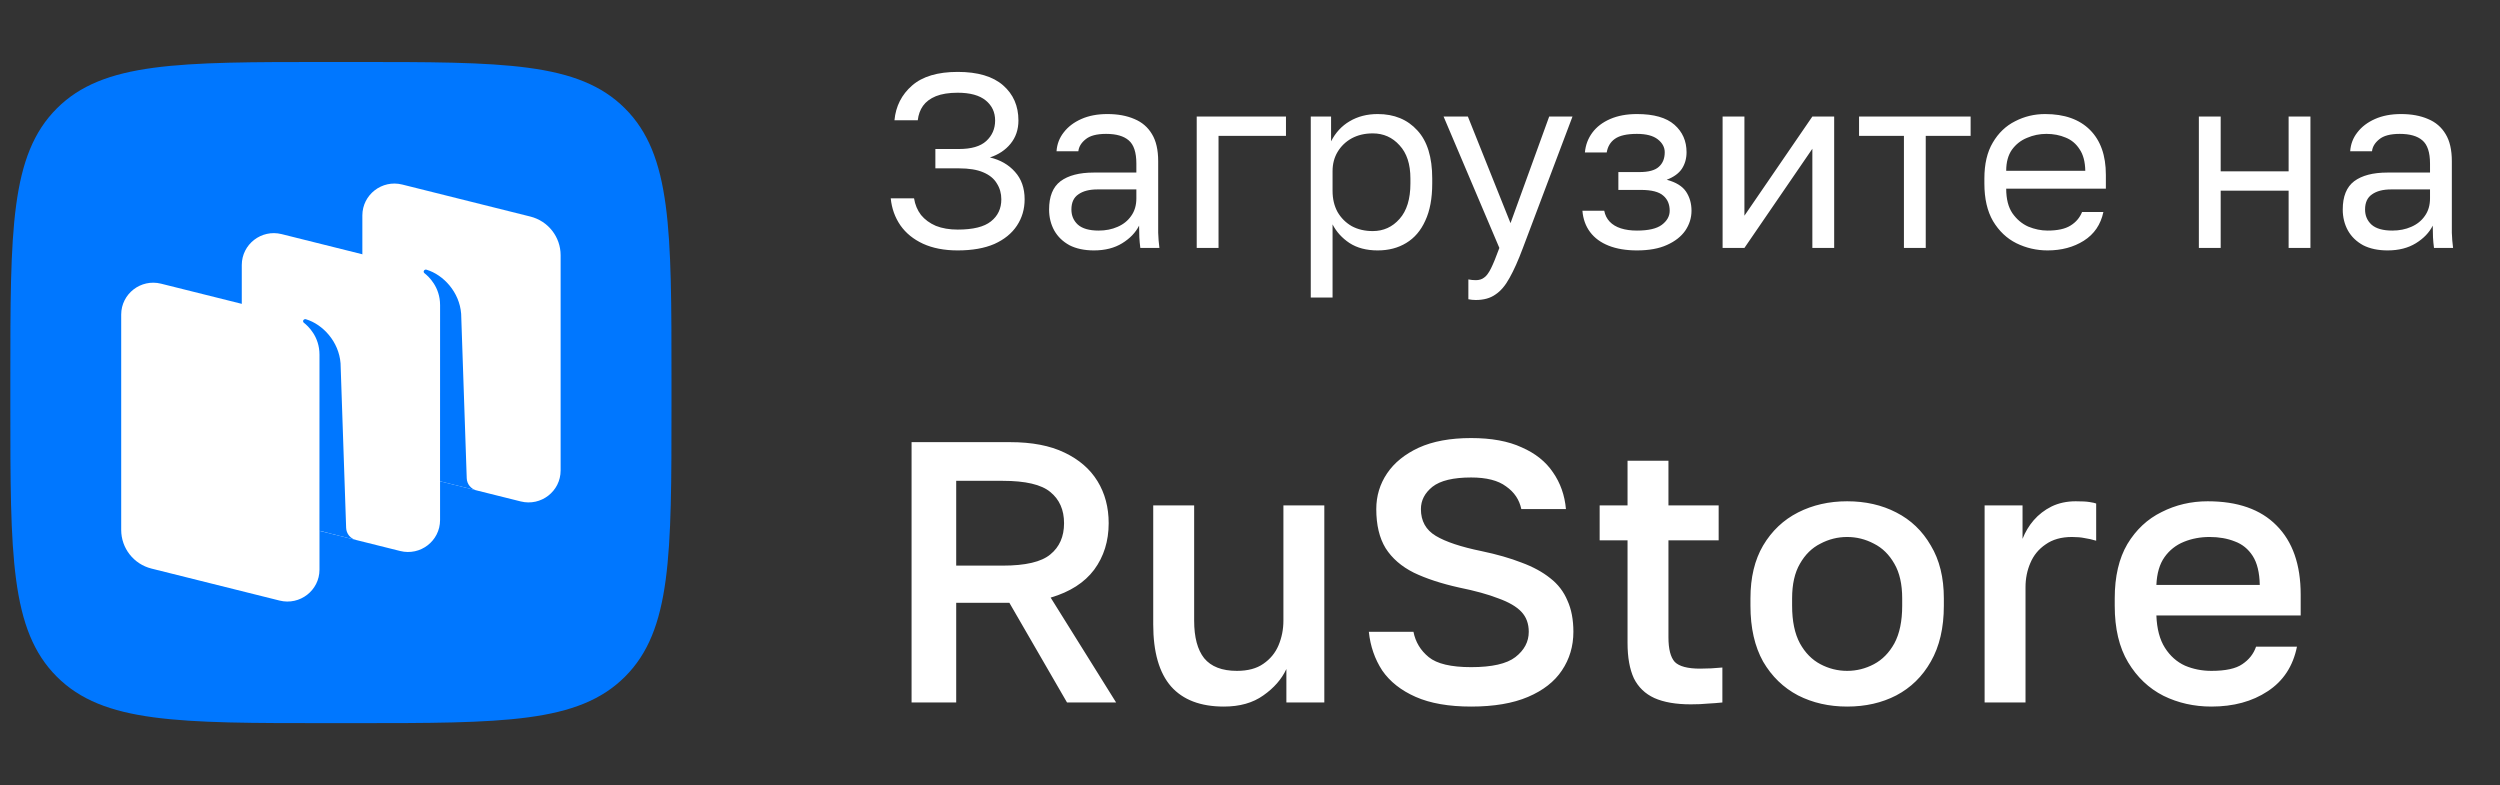
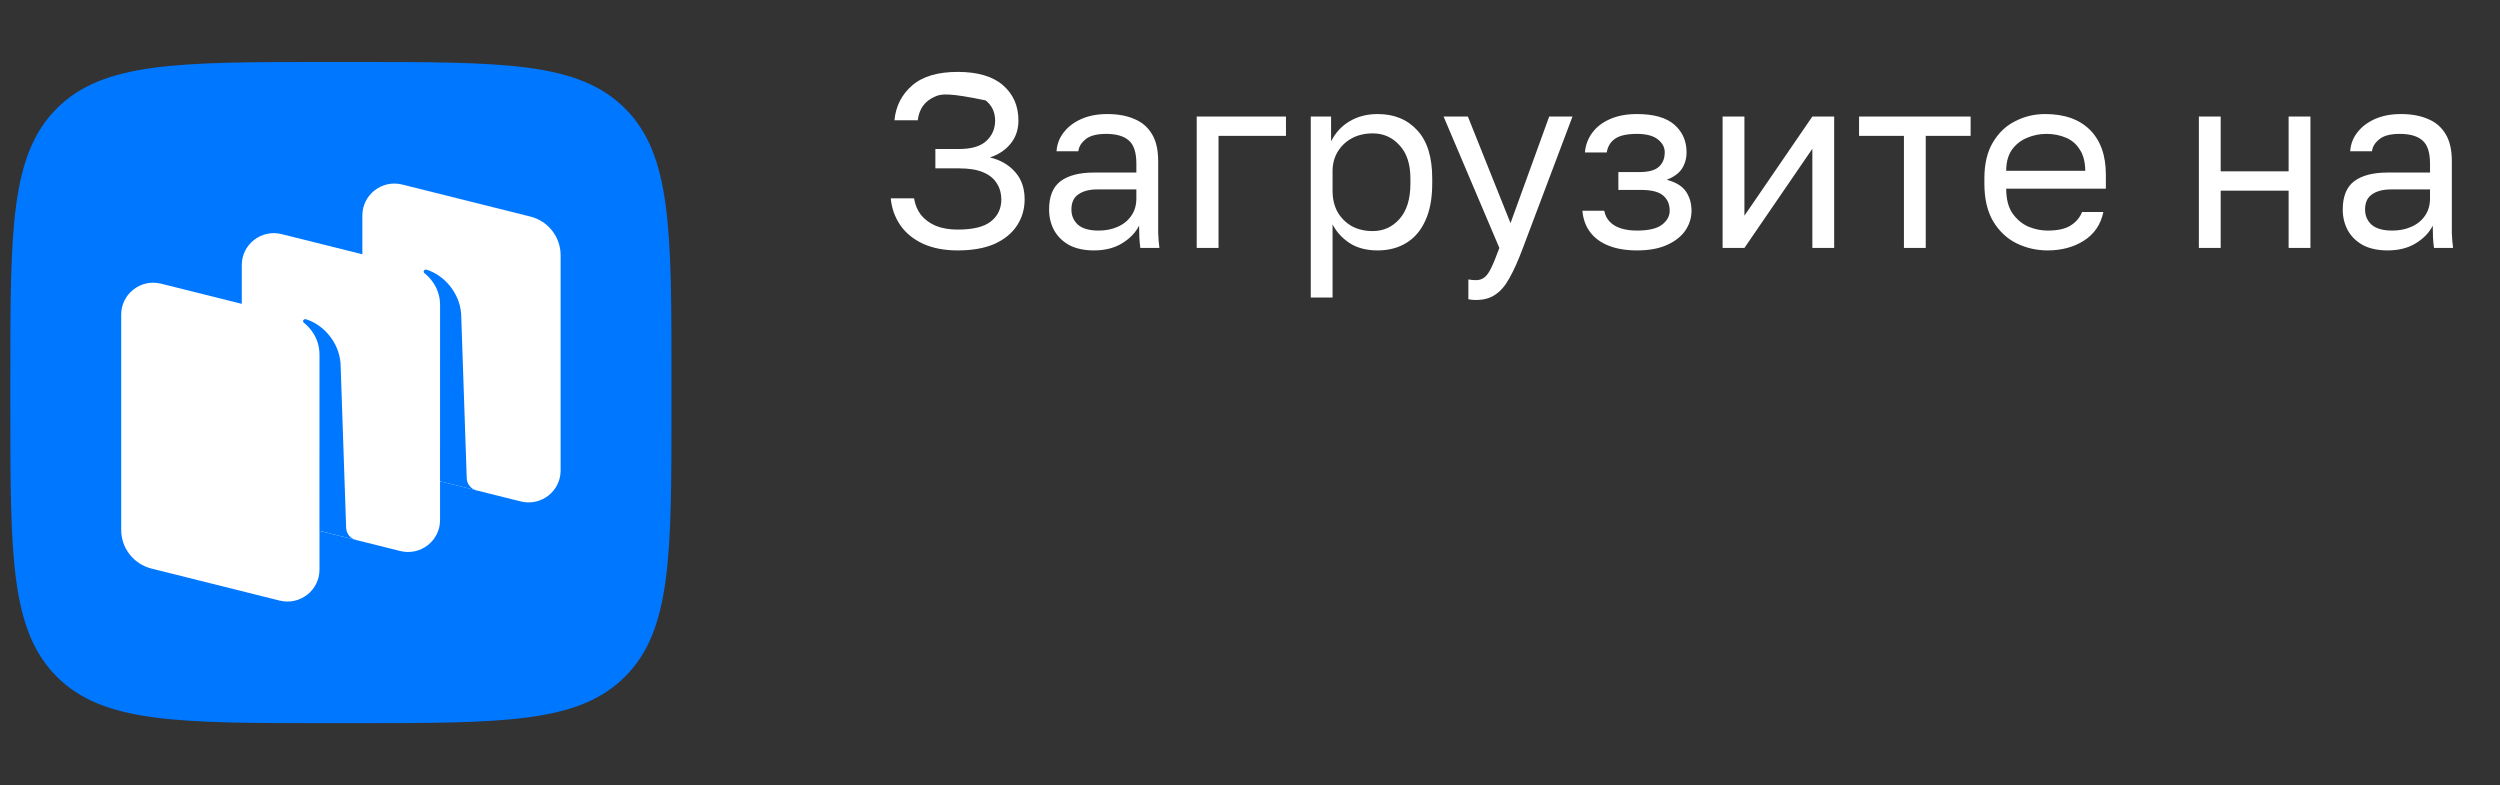
<svg xmlns="http://www.w3.org/2000/svg" width="121" height="38" viewBox="0 0 121 38" fill="none">
  <rect x="0" y="0" width="121" height="38" fill="#333333" stroke="none" />
  <path fill-rule="evenodd" clip-rule="evenodd" d="M15.86 35C8.619 35 4.999 35 2.749 32.751C0.5 30.501 0.5 26.881 0.5 19.64L0.5 18.36C0.5 11.119 0.5 7.499 2.749 5.249C4.999 3 8.619 3 15.86 3L17.14 3C24.381 3 28.001 3 30.251 5.249C32.5 7.499 32.5 11.119 32.5 18.36V19.64C32.5 26.881 32.5 30.501 30.251 32.751C28.001 35 24.381 35 17.14 35H15.86Z" fill="#0077FF" />
  <path d="M19.004 22.721C18.142 22.505 17.538 21.734 17.538 20.849V10.428C17.538 9.424 18.487 8.687 19.466 8.931L25.668 10.481C26.53 10.696 27.134 11.467 27.134 12.352V22.773C27.134 23.777 26.185 24.514 25.206 24.27L19.004 22.721Z" fill="white" />
  <path d="M7.332 27.519C6.47 27.303 5.866 26.532 5.866 25.648V15.226C5.866 14.222 6.815 13.485 7.794 13.73L13.996 15.279C14.858 15.494 15.463 16.265 15.463 17.15V27.571C15.463 28.576 14.513 29.312 13.534 29.068L7.332 27.519Z" fill="white" />
  <path d="M13.169 25.12C12.307 24.904 11.702 24.133 11.702 23.249V12.828C11.702 11.823 12.652 11.086 13.631 11.331L19.832 12.88C20.694 13.095 21.299 13.866 21.299 14.751V25.172C21.299 26.177 20.35 26.914 19.37 26.669L13.169 25.12Z" fill="white" />
  <path d="M17.227 26.136C16.956 26.067 16.763 25.827 16.753 25.547L16.483 17.588C16.405 16.535 15.623 15.697 14.806 15.451C14.761 15.437 14.712 15.456 14.684 15.495C14.657 15.535 14.668 15.591 14.706 15.62C14.908 15.777 15.463 16.286 15.463 17.166L15.461 25.689L17.227 26.136Z" fill="#0077FF" />
  <path d="M23.064 23.735C22.793 23.667 22.6 23.428 22.59 23.148L22.32 15.19C22.242 14.137 21.46 13.299 20.643 13.053C20.598 13.039 20.549 13.057 20.521 13.097C20.494 13.137 20.504 13.193 20.543 13.222C20.745 13.379 21.3 13.888 21.3 14.767L21.298 23.294L23.064 23.735Z" fill="#0077FF" />
-   <path d="M46.352 12.12C45.704 12.12 45.144 12.012 44.672 11.796C44.208 11.58 43.844 11.284 43.58 10.908C43.316 10.524 43.16 10.088 43.112 9.6H44.24C44.288 9.904 44.4 10.172 44.576 10.404C44.76 10.628 45 10.804 45.296 10.932C45.6 11.052 45.952 11.112 46.352 11.112C47.096 11.112 47.632 10.98 47.96 10.716C48.296 10.452 48.464 10.096 48.464 9.648C48.464 9.36 48.392 9.104 48.248 8.88C48.112 8.648 47.892 8.468 47.588 8.34C47.292 8.212 46.9 8.148 46.412 8.148H45.272V7.212H46.412C47.012 7.212 47.452 7.084 47.732 6.828C48.02 6.564 48.164 6.232 48.164 5.832C48.164 5.432 48.012 5.108 47.708 4.86C47.404 4.612 46.952 4.488 46.352 4.488C45.928 4.488 45.576 4.544 45.296 4.656C45.024 4.768 44.816 4.924 44.672 5.124C44.536 5.316 44.452 5.548 44.42 5.82H43.292C43.356 5.14 43.64 4.58 44.144 4.14C44.648 3.7 45.384 3.48 46.352 3.48C47.32 3.48 48.052 3.696 48.548 4.128C49.044 4.56 49.292 5.128 49.292 5.832C49.292 6.272 49.164 6.648 48.908 6.96C48.66 7.264 48.328 7.484 47.912 7.62C48.416 7.74 48.82 7.972 49.124 8.316C49.436 8.66 49.592 9.104 49.592 9.648C49.592 10.12 49.468 10.544 49.22 10.92C48.972 11.296 48.608 11.592 48.128 11.808C47.648 12.016 47.056 12.12 46.352 12.12ZM52.948 12.12C52.484 12.12 52.088 12.036 51.76 11.868C51.44 11.692 51.196 11.456 51.028 11.16C50.86 10.856 50.776 10.516 50.776 10.14C50.776 9.508 50.96 9.052 51.328 8.772C51.704 8.492 52.24 8.352 52.936 8.352H55V7.92C55 7.376 54.876 7 54.628 6.792C54.388 6.584 54.024 6.48 53.536 6.48C53.08 6.48 52.748 6.568 52.54 6.744C52.332 6.912 52.216 7.104 52.192 7.32H51.136C51.16 6.976 51.276 6.672 51.484 6.408C51.692 6.136 51.976 5.92 52.336 5.76C52.696 5.6 53.116 5.52 53.596 5.52C54.1 5.52 54.536 5.6 54.904 5.76C55.272 5.912 55.556 6.156 55.756 6.492C55.956 6.82 56.056 7.256 56.056 7.8V10.38C56.056 10.716 56.056 11.012 56.056 11.268C56.064 11.516 56.084 11.76 56.116 12H55.192C55.168 11.816 55.152 11.644 55.144 11.484C55.136 11.316 55.132 11.128 55.132 10.92C54.964 11.256 54.692 11.54 54.316 11.772C53.94 12.004 53.484 12.12 52.948 12.12ZM53.176 11.16C53.512 11.16 53.816 11.1 54.088 10.98C54.368 10.86 54.588 10.684 54.748 10.452C54.916 10.22 55 9.936 55 9.6V9.168H53.116C52.724 9.168 52.416 9.248 52.192 9.408C51.968 9.56 51.856 9.804 51.856 10.14C51.856 10.436 51.96 10.68 52.168 10.872C52.384 11.064 52.72 11.16 53.176 11.16ZM57.921 12V5.64H62.241V6.576H58.977V12H57.921ZM63.441 14.4V5.64H64.424V6.84C64.641 6.416 64.941 6.092 65.325 5.868C65.716 5.636 66.168 5.52 66.68 5.52C67.481 5.52 68.121 5.784 68.6 6.312C69.081 6.832 69.32 7.608 69.32 8.64V8.88C69.32 9.6 69.209 10.2 68.984 10.68C68.769 11.16 68.46 11.52 68.061 11.76C67.668 12 67.209 12.12 66.68 12.12C66.136 12.12 65.68 12 65.312 11.76C64.953 11.52 64.68 11.22 64.496 10.86V14.4H63.441ZM66.441 11.184C66.96 11.184 67.392 10.988 67.737 10.596C68.088 10.204 68.264 9.632 68.264 8.88V8.64C68.264 7.944 68.088 7.408 67.737 7.032C67.392 6.648 66.96 6.456 66.441 6.456C66.056 6.456 65.716 6.536 65.421 6.696C65.132 6.856 64.904 7.076 64.737 7.356C64.576 7.628 64.496 7.936 64.496 8.28V9.24C64.496 9.624 64.576 9.964 64.737 10.26C64.904 10.548 65.132 10.776 65.421 10.944C65.716 11.104 66.056 11.184 66.441 11.184ZM71.429 14.52C71.309 14.52 71.189 14.508 71.069 14.484V13.524C71.189 13.548 71.309 13.56 71.429 13.56C71.589 13.56 71.721 13.52 71.825 13.44C71.937 13.368 72.049 13.22 72.161 12.996C72.273 12.772 72.409 12.44 72.569 12L69.869 5.64H71.045L73.109 10.8L74.981 5.64H76.109L73.709 12C73.485 12.6 73.269 13.084 73.061 13.452C72.861 13.82 72.633 14.088 72.377 14.256C72.129 14.432 71.813 14.52 71.429 14.52ZM79.229 12.12C78.701 12.12 78.245 12.044 77.861 11.892C77.477 11.74 77.177 11.52 76.961 11.232C76.745 10.944 76.621 10.6 76.589 10.2H77.645C77.685 10.408 77.773 10.584 77.909 10.728C78.045 10.872 78.225 10.98 78.449 11.052C78.673 11.124 78.933 11.16 79.229 11.16C79.781 11.16 80.181 11.068 80.429 10.884C80.685 10.692 80.813 10.464 80.813 10.2C80.813 9.888 80.709 9.644 80.501 9.468C80.293 9.284 79.933 9.192 79.421 9.192H78.329V8.328H79.349C79.789 8.328 80.101 8.244 80.285 8.076C80.477 7.908 80.573 7.672 80.573 7.368C80.573 7.128 80.461 6.92 80.237 6.744C80.013 6.568 79.677 6.48 79.229 6.48C78.741 6.48 78.385 6.56 78.161 6.72C77.945 6.872 77.813 7.092 77.765 7.38H76.709C76.741 7.02 76.861 6.7 77.069 6.42C77.277 6.14 77.565 5.92 77.933 5.76C78.301 5.6 78.733 5.52 79.229 5.52C80.045 5.52 80.649 5.692 81.041 6.036C81.433 6.38 81.629 6.824 81.629 7.368C81.629 7.672 81.553 7.94 81.401 8.172C81.249 8.396 81.005 8.572 80.669 8.7C81.117 8.82 81.429 9.012 81.605 9.276C81.781 9.54 81.869 9.848 81.869 10.2C81.869 10.544 81.769 10.864 81.569 11.16C81.369 11.448 81.073 11.68 80.681 11.856C80.297 12.032 79.813 12.12 79.229 12.12ZM83.374 12V5.64H84.43V10.44L87.718 5.64H88.774V12H87.718V7.2L84.43 12H83.374ZM92.15 12V6.576H89.978V5.64H95.378V6.576H93.206V12H92.15ZM99.104 12.12C98.568 12.12 98.064 12.004 97.592 11.772C97.128 11.54 96.752 11.184 96.464 10.704C96.184 10.224 96.044 9.616 96.044 8.88V8.64C96.044 7.936 96.18 7.356 96.452 6.9C96.724 6.436 97.084 6.092 97.532 5.868C97.98 5.636 98.464 5.52 98.984 5.52C99.92 5.52 100.644 5.776 101.156 6.288C101.668 6.8 101.924 7.524 101.924 8.46V9.132H97.1C97.1 9.628 97.2 10.024 97.4 10.32C97.608 10.616 97.864 10.832 98.168 10.968C98.48 11.096 98.792 11.16 99.104 11.16C99.584 11.16 99.952 11.08 100.208 10.92C100.472 10.76 100.66 10.54 100.772 10.26H101.804C101.676 10.868 101.36 11.332 100.856 11.652C100.36 11.964 99.776 12.12 99.104 12.12ZM99.044 6.48C98.716 6.48 98.404 6.544 98.108 6.672C97.812 6.792 97.568 6.984 97.376 7.248C97.192 7.512 97.1 7.852 97.1 8.268H100.928C100.92 7.828 100.828 7.48 100.652 7.224C100.484 6.96 100.26 6.772 99.98 6.66C99.7 6.54 99.388 6.48 99.044 6.48ZM106.425 12V5.64H107.481V8.292H110.769V5.64H111.825V12H110.769V9.228H107.481V12H106.425ZM115.561 12.12C115.097 12.12 114.701 12.036 114.373 11.868C114.053 11.692 113.809 11.456 113.641 11.16C113.473 10.856 113.389 10.516 113.389 10.14C113.389 9.508 113.573 9.052 113.941 8.772C114.317 8.492 114.853 8.352 115.549 8.352H117.613V7.92C117.613 7.376 117.489 7 117.241 6.792C117.001 6.584 116.637 6.48 116.149 6.48C115.693 6.48 115.361 6.568 115.153 6.744C114.945 6.912 114.829 7.104 114.805 7.32H113.749C113.773 6.976 113.889 6.672 114.097 6.408C114.305 6.136 114.589 5.92 114.949 5.76C115.309 5.6 115.729 5.52 116.209 5.52C116.713 5.52 117.149 5.6 117.517 5.76C117.885 5.912 118.169 6.156 118.369 6.492C118.569 6.82 118.669 7.256 118.669 7.8V10.38C118.669 10.716 118.669 11.012 118.669 11.268C118.677 11.516 118.697 11.76 118.729 12H117.805C117.781 11.816 117.765 11.644 117.757 11.484C117.749 11.316 117.745 11.128 117.745 10.92C117.577 11.256 117.305 11.54 116.929 11.772C116.553 12.004 116.097 12.12 115.561 12.12ZM115.789 11.16C116.125 11.16 116.429 11.1 116.701 10.98C116.981 10.86 117.201 10.684 117.361 10.452C117.529 10.22 117.613 9.936 117.613 9.6V9.168H115.729C115.337 9.168 115.029 9.248 114.805 9.408C114.581 9.56 114.469 9.804 114.469 10.14C114.469 10.436 114.573 10.68 114.781 10.872C114.997 11.064 115.333 11.16 115.789 11.16Z" fill="white" />
-   <path d="M44.12 34V21.4H48.89C49.946 21.4 50.822 21.568 51.518 21.904C52.226 22.24 52.76 22.702 53.12 23.29C53.48 23.878 53.66 24.556 53.66 25.324C53.66 26.188 53.426 26.938 52.958 27.574C52.49 28.198 51.788 28.648 50.852 28.924L54.02 34H51.644L48.854 29.176H46.28V34H44.12ZM46.28 27.376H48.53C49.634 27.376 50.402 27.196 50.834 26.836C51.278 26.476 51.5 25.972 51.5 25.324C51.5 24.676 51.278 24.172 50.834 23.812C50.402 23.452 49.634 23.272 48.53 23.272H46.28V27.376ZM59.236 34.198C58.108 34.198 57.257 33.874 56.681 33.226C56.105 32.566 55.816 31.564 55.816 30.22V24.46H57.797V30.04C57.797 30.844 57.959 31.45 58.282 31.858C58.618 32.266 59.147 32.47 59.867 32.47C60.395 32.47 60.821 32.356 61.145 32.128C61.48 31.9 61.727 31.6 61.883 31.228C62.038 30.856 62.117 30.46 62.117 30.04V24.46H64.097V34H62.261V32.38C62.032 32.872 61.66 33.298 61.145 33.658C60.641 34.018 60.005 34.198 59.236 34.198ZM71.202 34.198C70.122 34.198 69.228 34.042 68.52 33.73C67.812 33.418 67.272 32.992 66.9 32.452C66.54 31.9 66.324 31.276 66.252 30.58H68.412C68.508 31.072 68.754 31.48 69.15 31.804C69.546 32.128 70.23 32.29 71.202 32.29C72.21 32.29 72.924 32.128 73.344 31.804C73.776 31.468 73.992 31.06 73.992 30.58C73.992 30.184 73.872 29.86 73.632 29.608C73.392 29.356 73.02 29.14 72.516 28.96C72.024 28.768 71.394 28.594 70.626 28.438C69.762 28.246 69.03 28.006 68.43 27.718C67.83 27.418 67.374 27.022 67.062 26.53C66.762 26.038 66.612 25.408 66.612 24.64C66.612 24.004 66.786 23.428 67.134 22.912C67.482 22.396 67.992 21.982 68.664 21.67C69.348 21.358 70.194 21.202 71.202 21.202C72.186 21.202 73.002 21.352 73.65 21.652C74.31 21.94 74.814 22.342 75.162 22.858C75.522 23.374 75.732 23.968 75.792 24.64H73.632C73.536 24.184 73.29 23.818 72.894 23.542C72.51 23.254 71.946 23.11 71.202 23.11C70.338 23.11 69.714 23.26 69.33 23.56C68.958 23.86 68.772 24.22 68.772 24.64C68.772 25.216 69.012 25.648 69.492 25.936C69.972 26.224 70.71 26.47 71.706 26.674C72.45 26.83 73.098 27.016 73.65 27.232C74.202 27.436 74.664 27.688 75.036 27.988C75.408 28.276 75.684 28.636 75.864 29.068C76.056 29.488 76.152 29.992 76.152 30.58C76.152 31.276 75.966 31.9 75.594 32.452C75.234 32.992 74.688 33.418 73.956 33.73C73.224 34.042 72.306 34.198 71.202 34.198ZM81.833 34.09C81.113 34.09 80.525 33.988 80.069 33.784C79.625 33.58 79.295 33.262 79.079 32.83C78.875 32.386 78.773 31.816 78.773 31.12V26.152H77.423V24.46H78.773V22.3H80.753V24.46H83.183V26.152H80.753V30.85C80.753 31.414 80.855 31.81 81.059 32.038C81.275 32.254 81.683 32.362 82.283 32.362C82.643 32.362 83.003 32.344 83.363 32.308V34C83.135 34.024 82.901 34.042 82.661 34.054C82.421 34.078 82.145 34.09 81.833 34.09ZM89.402 34.198C88.526 34.198 87.734 34.018 87.026 33.658C86.318 33.286 85.754 32.74 85.334 32.02C84.926 31.288 84.722 30.388 84.722 29.32V28.96C84.722 27.952 84.926 27.1 85.334 26.404C85.754 25.696 86.318 25.162 87.026 24.802C87.734 24.442 88.526 24.262 89.402 24.262C90.29 24.262 91.082 24.442 91.778 24.802C92.486 25.162 93.044 25.696 93.452 26.404C93.872 27.1 94.082 27.952 94.082 28.96V29.32C94.082 30.388 93.872 31.288 93.452 32.02C93.044 32.74 92.486 33.286 91.778 33.658C91.082 34.018 90.29 34.198 89.402 34.198ZM89.402 32.47C89.858 32.47 90.29 32.362 90.698 32.146C91.106 31.93 91.436 31.594 91.688 31.138C91.94 30.67 92.066 30.064 92.066 29.32V28.96C92.066 28.276 91.94 27.718 91.688 27.286C91.436 26.842 91.106 26.518 90.698 26.314C90.29 26.098 89.858 25.99 89.402 25.99C88.946 25.99 88.514 26.098 88.106 26.314C87.698 26.518 87.368 26.842 87.116 27.286C86.864 27.718 86.738 28.276 86.738 28.96V29.32C86.738 30.064 86.864 30.67 87.116 31.138C87.368 31.594 87.698 31.93 88.106 32.146C88.514 32.362 88.946 32.47 89.402 32.47ZM96.055 34V24.46H97.891V26.08C98.023 25.744 98.203 25.444 98.431 25.18C98.671 24.904 98.959 24.682 99.295 24.514C99.643 24.346 100.033 24.262 100.465 24.262C100.765 24.262 100.987 24.274 101.131 24.298C101.287 24.322 101.395 24.346 101.455 24.37V26.17C101.251 26.11 101.065 26.068 100.897 26.044C100.729 26.008 100.525 25.99 100.285 25.99C99.769 25.99 99.343 26.11 99.007 26.35C98.671 26.578 98.425 26.878 98.269 27.25C98.113 27.61 98.035 28 98.035 28.42V34H96.055ZM107.033 34.198C106.193 34.198 105.419 34.024 104.711 33.676C104.003 33.316 103.433 32.776 103.001 32.056C102.569 31.336 102.353 30.424 102.353 29.32V28.96C102.353 27.904 102.557 27.028 102.965 26.332C103.385 25.636 103.937 25.12 104.621 24.784C105.305 24.436 106.049 24.262 106.853 24.262C108.305 24.262 109.415 24.652 110.183 25.432C110.963 26.212 111.353 27.328 111.353 28.78V29.788H104.369C104.393 30.436 104.531 30.958 104.783 31.354C105.035 31.75 105.359 32.038 105.755 32.218C106.151 32.386 106.577 32.47 107.033 32.47C107.717 32.47 108.215 32.362 108.527 32.146C108.851 31.93 109.073 31.648 109.193 31.3H111.173C110.981 32.248 110.507 32.968 109.751 33.46C109.007 33.952 108.101 34.198 107.033 34.198ZM106.943 25.99C106.499 25.99 106.085 26.068 105.701 26.224C105.317 26.38 105.005 26.626 104.765 26.962C104.525 27.298 104.393 27.748 104.369 28.312H109.373C109.361 27.712 109.247 27.244 109.031 26.908C108.815 26.572 108.527 26.338 108.167 26.206C107.807 26.062 107.399 25.99 106.943 25.99Z" fill="white" />
+   <path d="M46.352 12.12C45.704 12.12 45.144 12.012 44.672 11.796C44.208 11.58 43.844 11.284 43.58 10.908C43.316 10.524 43.16 10.088 43.112 9.6H44.24C44.288 9.904 44.4 10.172 44.576 10.404C44.76 10.628 45 10.804 45.296 10.932C45.6 11.052 45.952 11.112 46.352 11.112C47.096 11.112 47.632 10.98 47.96 10.716C48.296 10.452 48.464 10.096 48.464 9.648C48.464 9.36 48.392 9.104 48.248 8.88C48.112 8.648 47.892 8.468 47.588 8.34C47.292 8.212 46.9 8.148 46.412 8.148H45.272V7.212H46.412C47.012 7.212 47.452 7.084 47.732 6.828C48.02 6.564 48.164 6.232 48.164 5.832C48.164 5.432 48.012 5.108 47.708 4.86C45.928 4.488 45.576 4.544 45.296 4.656C45.024 4.768 44.816 4.924 44.672 5.124C44.536 5.316 44.452 5.548 44.42 5.82H43.292C43.356 5.14 43.64 4.58 44.144 4.14C44.648 3.7 45.384 3.48 46.352 3.48C47.32 3.48 48.052 3.696 48.548 4.128C49.044 4.56 49.292 5.128 49.292 5.832C49.292 6.272 49.164 6.648 48.908 6.96C48.66 7.264 48.328 7.484 47.912 7.62C48.416 7.74 48.82 7.972 49.124 8.316C49.436 8.66 49.592 9.104 49.592 9.648C49.592 10.12 49.468 10.544 49.22 10.92C48.972 11.296 48.608 11.592 48.128 11.808C47.648 12.016 47.056 12.12 46.352 12.12ZM52.948 12.12C52.484 12.12 52.088 12.036 51.76 11.868C51.44 11.692 51.196 11.456 51.028 11.16C50.86 10.856 50.776 10.516 50.776 10.14C50.776 9.508 50.96 9.052 51.328 8.772C51.704 8.492 52.24 8.352 52.936 8.352H55V7.92C55 7.376 54.876 7 54.628 6.792C54.388 6.584 54.024 6.48 53.536 6.48C53.08 6.48 52.748 6.568 52.54 6.744C52.332 6.912 52.216 7.104 52.192 7.32H51.136C51.16 6.976 51.276 6.672 51.484 6.408C51.692 6.136 51.976 5.92 52.336 5.76C52.696 5.6 53.116 5.52 53.596 5.52C54.1 5.52 54.536 5.6 54.904 5.76C55.272 5.912 55.556 6.156 55.756 6.492C55.956 6.82 56.056 7.256 56.056 7.8V10.38C56.056 10.716 56.056 11.012 56.056 11.268C56.064 11.516 56.084 11.76 56.116 12H55.192C55.168 11.816 55.152 11.644 55.144 11.484C55.136 11.316 55.132 11.128 55.132 10.92C54.964 11.256 54.692 11.54 54.316 11.772C53.94 12.004 53.484 12.12 52.948 12.12ZM53.176 11.16C53.512 11.16 53.816 11.1 54.088 10.98C54.368 10.86 54.588 10.684 54.748 10.452C54.916 10.22 55 9.936 55 9.6V9.168H53.116C52.724 9.168 52.416 9.248 52.192 9.408C51.968 9.56 51.856 9.804 51.856 10.14C51.856 10.436 51.96 10.68 52.168 10.872C52.384 11.064 52.72 11.16 53.176 11.16ZM57.921 12V5.64H62.241V6.576H58.977V12H57.921ZM63.441 14.4V5.64H64.424V6.84C64.641 6.416 64.941 6.092 65.325 5.868C65.716 5.636 66.168 5.52 66.68 5.52C67.481 5.52 68.121 5.784 68.6 6.312C69.081 6.832 69.32 7.608 69.32 8.64V8.88C69.32 9.6 69.209 10.2 68.984 10.68C68.769 11.16 68.46 11.52 68.061 11.76C67.668 12 67.209 12.12 66.68 12.12C66.136 12.12 65.68 12 65.312 11.76C64.953 11.52 64.68 11.22 64.496 10.86V14.4H63.441ZM66.441 11.184C66.96 11.184 67.392 10.988 67.737 10.596C68.088 10.204 68.264 9.632 68.264 8.88V8.64C68.264 7.944 68.088 7.408 67.737 7.032C67.392 6.648 66.96 6.456 66.441 6.456C66.056 6.456 65.716 6.536 65.421 6.696C65.132 6.856 64.904 7.076 64.737 7.356C64.576 7.628 64.496 7.936 64.496 8.28V9.24C64.496 9.624 64.576 9.964 64.737 10.26C64.904 10.548 65.132 10.776 65.421 10.944C65.716 11.104 66.056 11.184 66.441 11.184ZM71.429 14.52C71.309 14.52 71.189 14.508 71.069 14.484V13.524C71.189 13.548 71.309 13.56 71.429 13.56C71.589 13.56 71.721 13.52 71.825 13.44C71.937 13.368 72.049 13.22 72.161 12.996C72.273 12.772 72.409 12.44 72.569 12L69.869 5.64H71.045L73.109 10.8L74.981 5.64H76.109L73.709 12C73.485 12.6 73.269 13.084 73.061 13.452C72.861 13.82 72.633 14.088 72.377 14.256C72.129 14.432 71.813 14.52 71.429 14.52ZM79.229 12.12C78.701 12.12 78.245 12.044 77.861 11.892C77.477 11.74 77.177 11.52 76.961 11.232C76.745 10.944 76.621 10.6 76.589 10.2H77.645C77.685 10.408 77.773 10.584 77.909 10.728C78.045 10.872 78.225 10.98 78.449 11.052C78.673 11.124 78.933 11.16 79.229 11.16C79.781 11.16 80.181 11.068 80.429 10.884C80.685 10.692 80.813 10.464 80.813 10.2C80.813 9.888 80.709 9.644 80.501 9.468C80.293 9.284 79.933 9.192 79.421 9.192H78.329V8.328H79.349C79.789 8.328 80.101 8.244 80.285 8.076C80.477 7.908 80.573 7.672 80.573 7.368C80.573 7.128 80.461 6.92 80.237 6.744C80.013 6.568 79.677 6.48 79.229 6.48C78.741 6.48 78.385 6.56 78.161 6.72C77.945 6.872 77.813 7.092 77.765 7.38H76.709C76.741 7.02 76.861 6.7 77.069 6.42C77.277 6.14 77.565 5.92 77.933 5.76C78.301 5.6 78.733 5.52 79.229 5.52C80.045 5.52 80.649 5.692 81.041 6.036C81.433 6.38 81.629 6.824 81.629 7.368C81.629 7.672 81.553 7.94 81.401 8.172C81.249 8.396 81.005 8.572 80.669 8.7C81.117 8.82 81.429 9.012 81.605 9.276C81.781 9.54 81.869 9.848 81.869 10.2C81.869 10.544 81.769 10.864 81.569 11.16C81.369 11.448 81.073 11.68 80.681 11.856C80.297 12.032 79.813 12.12 79.229 12.12ZM83.374 12V5.64H84.43V10.44L87.718 5.64H88.774V12H87.718V7.2L84.43 12H83.374ZM92.15 12V6.576H89.978V5.64H95.378V6.576H93.206V12H92.15ZM99.104 12.12C98.568 12.12 98.064 12.004 97.592 11.772C97.128 11.54 96.752 11.184 96.464 10.704C96.184 10.224 96.044 9.616 96.044 8.88V8.64C96.044 7.936 96.18 7.356 96.452 6.9C96.724 6.436 97.084 6.092 97.532 5.868C97.98 5.636 98.464 5.52 98.984 5.52C99.92 5.52 100.644 5.776 101.156 6.288C101.668 6.8 101.924 7.524 101.924 8.46V9.132H97.1C97.1 9.628 97.2 10.024 97.4 10.32C97.608 10.616 97.864 10.832 98.168 10.968C98.48 11.096 98.792 11.16 99.104 11.16C99.584 11.16 99.952 11.08 100.208 10.92C100.472 10.76 100.66 10.54 100.772 10.26H101.804C101.676 10.868 101.36 11.332 100.856 11.652C100.36 11.964 99.776 12.12 99.104 12.12ZM99.044 6.48C98.716 6.48 98.404 6.544 98.108 6.672C97.812 6.792 97.568 6.984 97.376 7.248C97.192 7.512 97.1 7.852 97.1 8.268H100.928C100.92 7.828 100.828 7.48 100.652 7.224C100.484 6.96 100.26 6.772 99.98 6.66C99.7 6.54 99.388 6.48 99.044 6.48ZM106.425 12V5.64H107.481V8.292H110.769V5.64H111.825V12H110.769V9.228H107.481V12H106.425ZM115.561 12.12C115.097 12.12 114.701 12.036 114.373 11.868C114.053 11.692 113.809 11.456 113.641 11.16C113.473 10.856 113.389 10.516 113.389 10.14C113.389 9.508 113.573 9.052 113.941 8.772C114.317 8.492 114.853 8.352 115.549 8.352H117.613V7.92C117.613 7.376 117.489 7 117.241 6.792C117.001 6.584 116.637 6.48 116.149 6.48C115.693 6.48 115.361 6.568 115.153 6.744C114.945 6.912 114.829 7.104 114.805 7.32H113.749C113.773 6.976 113.889 6.672 114.097 6.408C114.305 6.136 114.589 5.92 114.949 5.76C115.309 5.6 115.729 5.52 116.209 5.52C116.713 5.52 117.149 5.6 117.517 5.76C117.885 5.912 118.169 6.156 118.369 6.492C118.569 6.82 118.669 7.256 118.669 7.8V10.38C118.669 10.716 118.669 11.012 118.669 11.268C118.677 11.516 118.697 11.76 118.729 12H117.805C117.781 11.816 117.765 11.644 117.757 11.484C117.749 11.316 117.745 11.128 117.745 10.92C117.577 11.256 117.305 11.54 116.929 11.772C116.553 12.004 116.097 12.12 115.561 12.12ZM115.789 11.16C116.125 11.16 116.429 11.1 116.701 10.98C116.981 10.86 117.201 10.684 117.361 10.452C117.529 10.22 117.613 9.936 117.613 9.6V9.168H115.729C115.337 9.168 115.029 9.248 114.805 9.408C114.581 9.56 114.469 9.804 114.469 10.14C114.469 10.436 114.573 10.68 114.781 10.872C114.997 11.064 115.333 11.16 115.789 11.16Z" fill="white" />
</svg>